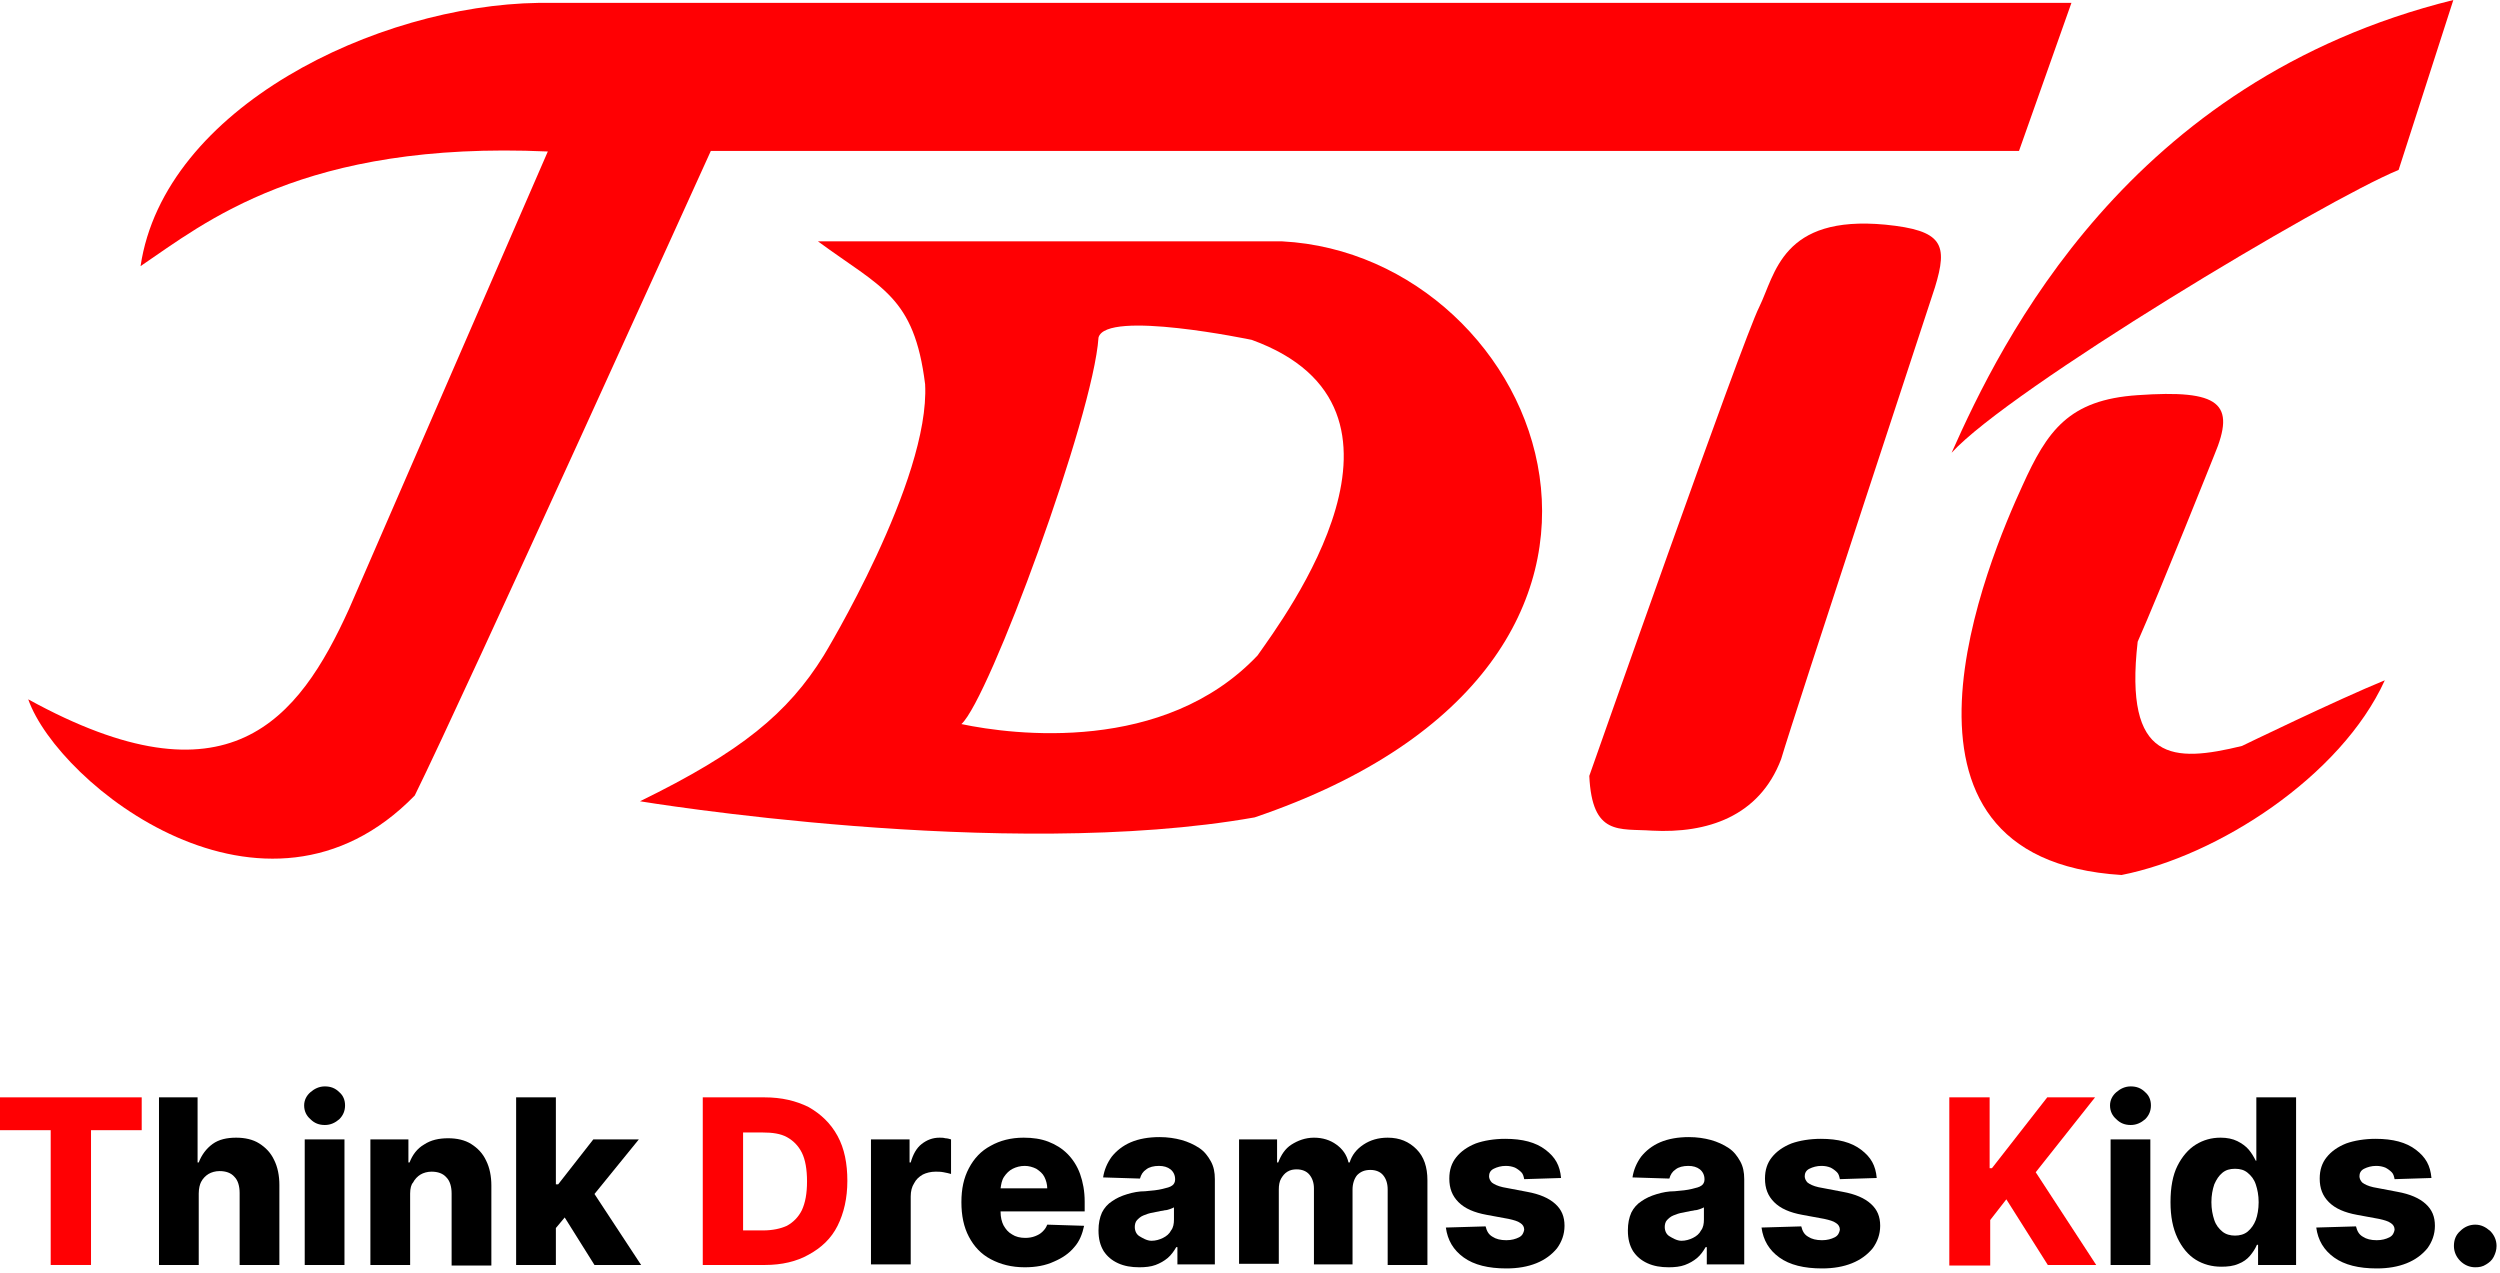
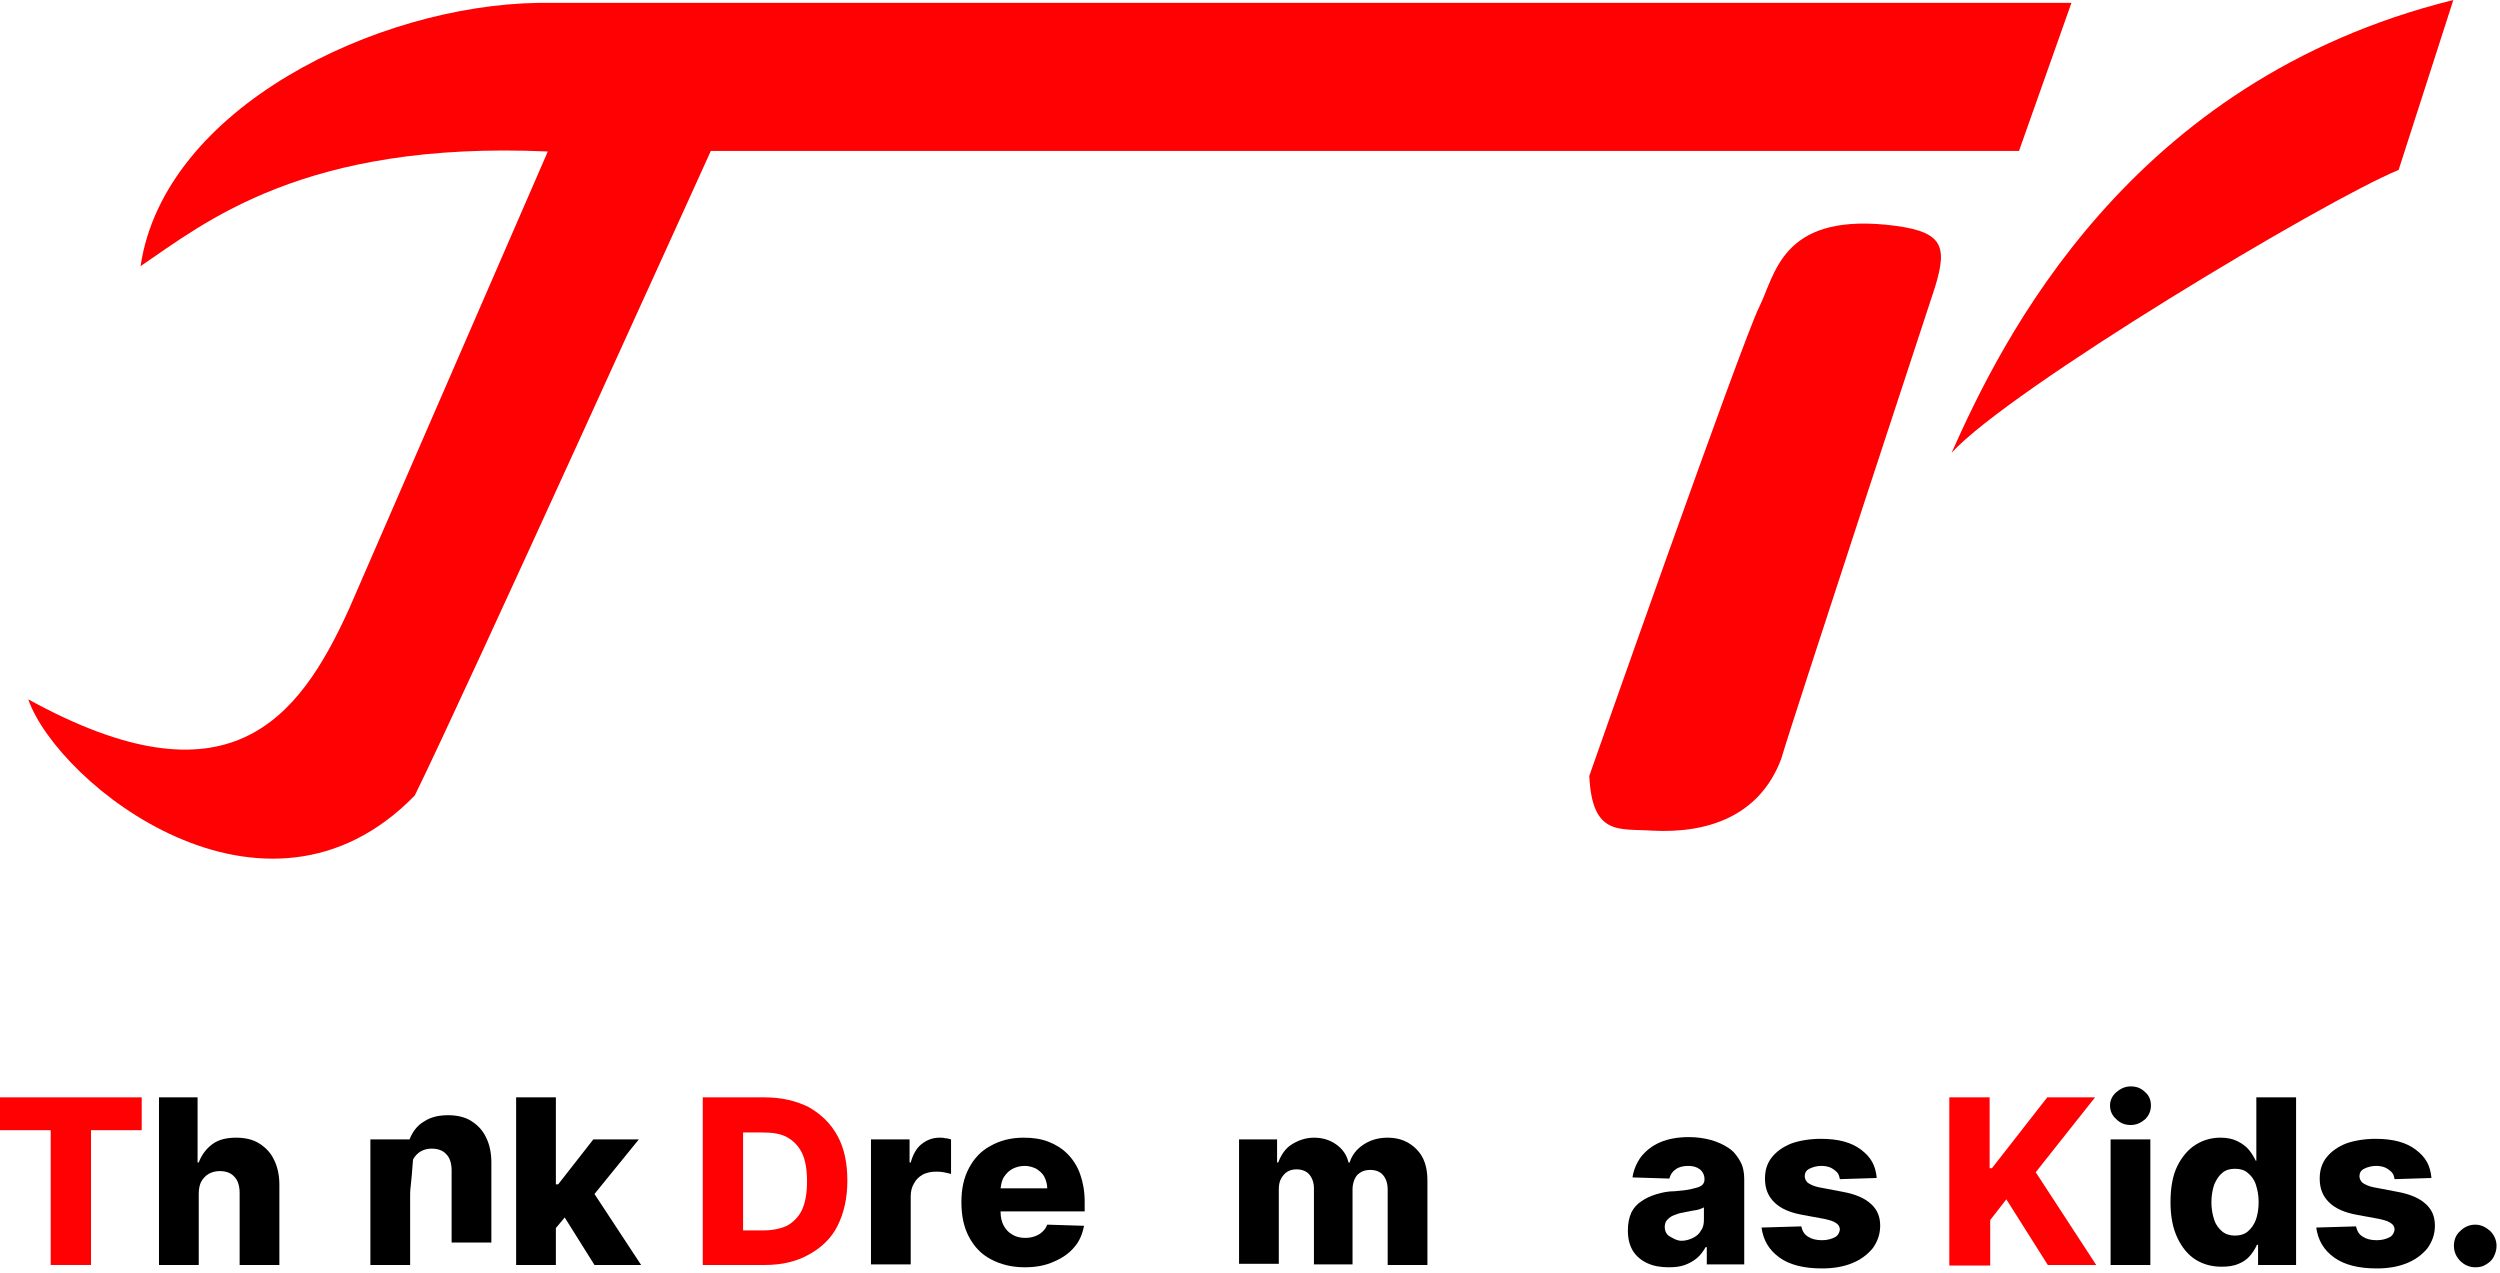
<svg xmlns="http://www.w3.org/2000/svg" version="1.1" id="レイヤー_1" x="0px" y="0px" viewBox="0 0 434 221" style="enable-background:new 0 0 434 221;" xml:space="preserve">
  <style type="text/css">
	.st0{fill:#FF0003;}
</style>
  <g>
    <g>
-       <path class="st0" d="M371.1,68.6c-12,0.8-15.7,6.2-20,15.7c-5.7,12.4-28.1,64.8,17.2,67.6c16.7-3.3,38.1-17.1,45.7-33.8    c-8.1,3.3-24.8,11.4-24.8,11.4c-11.9,2.9-20.5,2.9-18.1-18.1c3.8-8.6,13.3-32.4,13.3-32.4C388.2,70,385.4,67.6,371.1,68.6" />
      <path class="st0" d="M425.9,0l-9.5,29.5c-12.9,5.3-67.6,38.1-77.6,49.1C347.4,59.3,369.4,14,425.9,0" />
      <path class="st0" d="M327.3,39c-18-1.7-19.1,8.6-21.9,14.3c-2.9,5.7-29.5,81.4-29.5,81.4c0.5,10.5,5.2,9.1,10.9,9.5    c9.5,0.5,18.6-2.4,22.4-12.4c2.4-8.1,26.7-81.9,26.7-81.9C338.2,42.4,337.3,40,327.3,39" />
-       <path class="st0" d="M217.3,59c32.8,11.9,5.7,48.1,1,54.8c-16.2,17.1-42.4,13.8-51.4,11.9c4.8-4.3,22.9-53.5,23.8-67.1    C192,53.7,217.3,59,217.3,59 M160.6,66.7c0.9,16.7-17.6,47.1-17.6,47.1c-6.2,10-14.3,16.7-31.9,25.3c0,0,63.3,10.5,106.7,2.8    c79.9-27.1,50.4-97.6,4.8-100H142C153,50,158.7,51.4,160.6,66.7" />
      <path class="st0" d="M24.4,46.2c11.1-7.5,28.3-21.8,70.7-19.9l-34.5,79.4c-8.8,19.4-21,34.8-55.7,15.7    c5.2,14.8,41.1,43.4,67.1,16.7c8.4-17,51.4-111.9,51.4-111.9h227.1l9.1-25.7H93.5C65.4,0.9,28.5,18.7,24.4,46.2" />
    </g>
    <g>
      <path class="st0" d="M0,196.2v-5.7h24.6v5.7h-8.8v23.4H8.8v-23.4H0z" />
      <path d="M34.5,207.2v12.4h-6.9v-29.1h6.7v11.3h0.2c0.5-1.3,1.3-2.4,2.4-3.2c1.1-0.8,2.5-1.1,4.1-1.1c1.5,0,2.9,0.3,4,1    c1.1,0.7,2,1.6,2.6,2.9c0.6,1.2,0.9,2.7,0.9,4.3v13.9h-6.9v-12.5c0-1.2-0.3-2.2-0.9-2.8c-0.6-0.7-1.5-1-2.6-1    c-0.7,0-1.4,0.2-1.9,0.5s-1,0.8-1.3,1.4C34.7,205.6,34.5,206.3,34.5,207.2z" />
-       <path d="M56.4,195.3c-1,0-1.8-0.3-2.5-1c-0.7-0.6-1.1-1.4-1.1-2.4c0-0.9,0.4-1.7,1.1-2.3c0.7-0.6,1.5-1,2.5-1c1,0,1.8,0.3,2.5,1    c0.7,0.6,1,1.4,1,2.3c0,0.9-0.3,1.7-1,2.4C58.2,194.9,57.4,195.3,56.4,195.3z M52.9,219.6v-21.8h6.9v21.8H52.9z" />
-       <path d="M71.2,207.2v12.4h-6.9v-21.8h6.6v4h0.2c0.5-1.3,1.3-2.4,2.5-3.1c1.2-0.8,2.6-1.1,4.2-1.1c1.5,0,2.9,0.3,4,1    c1.1,0.7,2,1.6,2.6,2.9c0.6,1.2,0.9,2.7,0.9,4.3v13.9h-6.9v-12.5c0-1.2-0.3-2.2-0.9-2.8c-0.6-0.7-1.5-1-2.6-1    c-0.7,0-1.4,0.2-1.9,0.5s-1,0.8-1.3,1.4C71.4,205.6,71.2,206.3,71.2,207.2z" />
+       <path d="M71.2,207.2v12.4h-6.9v-21.8h6.6h0.2c0.5-1.3,1.3-2.4,2.5-3.1c1.2-0.8,2.6-1.1,4.2-1.1c1.5,0,2.9,0.3,4,1    c1.1,0.7,2,1.6,2.6,2.9c0.6,1.2,0.9,2.7,0.9,4.3v13.9h-6.9v-12.5c0-1.2-0.3-2.2-0.9-2.8c-0.6-0.7-1.5-1-2.6-1    c-0.7,0-1.4,0.2-1.9,0.5s-1,0.8-1.3,1.4C71.4,205.6,71.2,206.3,71.2,207.2z" />
      <path d="M89.6,219.6v-29.1h6.9v29.1H89.6z M95.9,213.9l0-8.3h1l6.1-7.8h7.9l-9.1,11.2h-1.8L95.9,213.9z M103.2,219.6l-5.7-9.1    l4.6-4.9l9.2,14H103.2z" />
      <path class="st0" d="M132.8,219.6H122v-29.1h10.7c3,0,5.5,0.6,7.7,1.7c2.1,1.2,3.8,2.8,5,5c1.2,2.2,1.7,4.8,1.7,7.8    c0,3-0.6,5.6-1.7,7.8s-2.8,3.8-5,5C138.3,219,135.7,219.6,132.8,219.6z M129,213.6h3.5c1.6,0,3-0.3,4.1-0.8c1.1-0.6,2-1.5,2.6-2.7    c0.6-1.3,0.9-2.9,0.9-5s-0.3-3.8-0.9-5c-0.6-1.2-1.5-2.1-2.6-2.7c-1.1-0.6-2.5-0.8-4.2-0.8H129V213.6z" />
      <path d="M151.2,219.6v-21.8h6.7v4h0.2c0.4-1.4,1-2.5,1.9-3.2s1.9-1.1,3.1-1.1c0.3,0,0.7,0,1,0.1c0.3,0,0.7,0.1,1,0.2v6    c-0.3-0.1-0.8-0.2-1.3-0.3c-0.5-0.1-1-0.1-1.4-0.1c-0.8,0-1.6,0.2-2.2,0.5c-0.7,0.4-1.2,0.9-1.5,1.5c-0.4,0.6-0.6,1.4-0.6,2.3    v11.8H151.2z" />
      <path d="M177.9,220c-2.3,0-4.2-0.5-5.9-1.4c-1.7-0.9-2.9-2.2-3.8-3.9c-0.9-1.7-1.3-3.7-1.3-6c0-2.3,0.4-4.2,1.3-5.9    c0.9-1.7,2.1-3,3.8-3.9c1.6-0.9,3.5-1.4,5.7-1.4c1.6,0,3,0.2,4.3,0.7c1.3,0.5,2.4,1.2,3.3,2.1s1.7,2.1,2.2,3.5s0.8,3,0.8,4.8v1.7    h-19v-4h12.5c0-0.7-0.2-1.4-0.5-2c-0.3-0.6-0.8-1-1.4-1.4c-0.6-0.3-1.3-0.5-2-0.5c-0.8,0-1.5,0.2-2.1,0.5    c-0.6,0.3-1.1,0.8-1.5,1.4c-0.4,0.6-0.5,1.3-0.6,2v4.1c0,0.9,0.2,1.7,0.5,2.3c0.4,0.7,0.8,1.2,1.5,1.6c0.6,0.4,1.4,0.6,2.3,0.6    c0.6,0,1.2-0.1,1.7-0.3c0.5-0.2,0.9-0.4,1.3-0.8s0.6-0.7,0.8-1.2l6.4,0.2c-0.3,1.4-0.8,2.7-1.7,3.7c-0.9,1.1-2.1,1.9-3.5,2.5    C181.5,219.7,179.8,220,177.9,220z" />
-       <path d="M197.8,220c-1.4,0-2.6-0.2-3.7-0.7c-1.1-0.5-1.9-1.2-2.5-2.1c-0.6-1-0.9-2.1-0.9-3.6c0-1.2,0.2-2.2,0.6-3.1    c0.4-0.8,1-1.5,1.8-2c0.7-0.5,1.6-0.9,2.6-1.2c1-0.3,2-0.5,3.1-0.5c1.2-0.1,2.2-0.2,3-0.4s1.3-0.3,1.7-0.6c0.3-0.2,0.5-0.6,0.5-1    v-0.1c0-0.7-0.3-1.3-0.8-1.7c-0.5-0.4-1.2-0.6-2-0.6c-0.9,0-1.7,0.2-2.2,0.6c-0.6,0.4-0.9,0.9-1.1,1.6l-6.4-0.2    c0.2-1.3,0.7-2.5,1.5-3.6c0.8-1,1.9-1.9,3.3-2.5c1.4-0.6,3.1-0.9,5-0.9c1.4,0,2.7,0.2,3.8,0.5s2.2,0.8,3.1,1.4    c0.9,0.6,1.5,1.4,2,2.3c0.5,0.9,0.7,1.9,0.7,3.1v14.8h-6.5v-3h-0.2c-0.4,0.7-0.9,1.4-1.5,1.9c-0.6,0.5-1.3,0.9-2.1,1.2    S198.8,220,197.8,220z M199.9,215.4c0.7,0,1.4-0.2,2-0.5c0.6-0.3,1.1-0.7,1.4-1.3c0.4-0.5,0.5-1.2,0.5-1.9v-2.1    c-0.2,0.1-0.4,0.2-0.7,0.3c-0.3,0.1-0.6,0.2-0.9,0.2c-0.3,0.1-0.7,0.1-1,0.2c-0.4,0.1-0.7,0.1-1,0.2c-0.7,0.1-1.2,0.3-1.7,0.5    s-0.8,0.5-1.1,0.8s-0.4,0.8-0.4,1.2c0,0.7,0.3,1.3,0.8,1.6S199.1,215.4,199.9,215.4z" />
      <path d="M215.1,219.6v-21.8h6.6v4h0.2c0.5-1.3,1.2-2.4,2.3-3.1s2.4-1.2,3.9-1.2c1.5,0,2.8,0.4,3.9,1.2c1.1,0.8,1.8,1.8,2.1,3.1    h0.2c0.4-1.3,1.2-2.3,2.4-3.1s2.6-1.2,4.2-1.2c2.1,0,3.7,0.7,5,2c1.3,1.3,1.9,3.1,1.9,5.4v14.7h-6.9v-13.1c0-1.1-0.3-1.9-0.8-2.5    s-1.3-0.9-2.2-0.9c-1,0-1.7,0.3-2.3,0.9c-0.5,0.6-0.8,1.5-0.8,2.5v13h-6.7v-13.2c0-1-0.3-1.8-0.8-2.4c-0.5-0.6-1.3-0.9-2.2-0.9    c-0.6,0-1.1,0.1-1.6,0.4c-0.5,0.3-0.8,0.7-1.1,1.2c-0.3,0.5-0.4,1.2-0.4,1.9v12.9H215.1z" />
-       <path d="M271,204.5l-6.4,0.2c-0.1-0.5-0.2-0.9-0.5-1.2s-0.7-0.6-1.1-0.8c-0.5-0.2-1-0.3-1.6-0.3c-0.8,0-1.5,0.2-2.1,0.5    c-0.6,0.3-0.8,0.8-0.8,1.3c0,0.4,0.2,0.8,0.5,1.1c0.4,0.3,1,0.6,1.9,0.8l4.2,0.8c2.2,0.4,3.8,1.1,4.9,2.1c1.1,1,1.6,2.2,1.6,3.8    c0,1.5-0.5,2.8-1.3,3.9c-0.9,1.1-2.1,2-3.6,2.6c-1.5,0.6-3.2,0.9-5.2,0.9c-3.1,0-5.6-0.6-7.4-1.9c-1.8-1.3-2.8-3-3.1-5.2l6.9-0.2    c0.2,0.8,0.5,1.4,1.2,1.8c0.6,0.4,1.4,0.6,2.4,0.6c0.9,0,1.6-0.2,2.2-0.5c0.6-0.3,0.8-0.8,0.9-1.3c0-0.5-0.2-0.9-0.7-1.2    c-0.4-0.3-1.1-0.5-2-0.7l-3.8-0.7c-2.2-0.4-3.8-1.1-4.9-2.2s-1.6-2.4-1.6-4.1c0-1.5,0.4-2.7,1.2-3.7c0.8-1,1.9-1.8,3.4-2.4    c1.4-0.5,3.2-0.8,5.1-0.8c3,0,5.3,0.6,7,1.9S270.8,202.3,271,204.5z" />
      <path d="M289.7,220c-1.4,0-2.6-0.2-3.7-0.7c-1.1-0.5-1.9-1.2-2.5-2.1c-0.6-1-0.9-2.1-0.9-3.6c0-1.2,0.2-2.2,0.6-3.1    c0.4-0.8,1-1.5,1.8-2c0.7-0.5,1.6-0.9,2.6-1.2c1-0.3,2-0.5,3.1-0.5c1.2-0.1,2.2-0.2,3-0.4s1.3-0.3,1.7-0.6c0.3-0.2,0.5-0.6,0.5-1    v-0.1c0-0.7-0.3-1.3-0.8-1.7c-0.5-0.4-1.2-0.6-2-0.6c-0.9,0-1.7,0.2-2.2,0.6c-0.6,0.4-0.9,0.9-1.1,1.6l-6.4-0.2    c0.2-1.3,0.7-2.5,1.5-3.6c0.8-1,1.9-1.9,3.3-2.5c1.4-0.6,3.1-0.9,5-0.9c1.4,0,2.7,0.2,3.8,0.5s2.2,0.8,3.1,1.4    c0.9,0.6,1.5,1.4,2,2.3c0.5,0.9,0.7,1.9,0.7,3.1v14.8h-6.5v-3h-0.2c-0.4,0.7-0.9,1.4-1.5,1.9c-0.6,0.5-1.3,0.9-2.1,1.2    S290.7,220,289.7,220z M291.9,215.4c0.7,0,1.4-0.2,2-0.5c0.6-0.3,1.1-0.7,1.4-1.3c0.4-0.5,0.5-1.2,0.5-1.9v-2.1    c-0.2,0.1-0.4,0.2-0.7,0.3c-0.3,0.1-0.6,0.2-0.9,0.2c-0.3,0.1-0.7,0.1-1,0.2c-0.4,0.1-0.7,0.1-1,0.2c-0.7,0.1-1.2,0.3-1.7,0.5    s-0.8,0.5-1.1,0.8s-0.4,0.8-0.4,1.2c0,0.7,0.3,1.3,0.8,1.6S291.1,215.4,291.9,215.4z" />
      <path d="M325.8,204.5l-6.4,0.2c-0.1-0.5-0.2-0.9-0.5-1.2s-0.7-0.6-1.1-0.8c-0.5-0.2-1-0.3-1.6-0.3c-0.8,0-1.5,0.2-2.1,0.5    c-0.6,0.3-0.8,0.8-0.8,1.3c0,0.4,0.2,0.8,0.5,1.1c0.4,0.3,1,0.6,1.9,0.8l4.2,0.8c2.2,0.4,3.8,1.1,4.9,2.1c1.1,1,1.6,2.2,1.6,3.8    c0,1.5-0.5,2.8-1.3,3.9c-0.9,1.1-2.1,2-3.6,2.6c-1.5,0.6-3.2,0.9-5.2,0.9c-3.1,0-5.6-0.6-7.4-1.9c-1.8-1.3-2.8-3-3.1-5.2l6.9-0.2    c0.2,0.8,0.5,1.4,1.2,1.8c0.6,0.4,1.4,0.6,2.4,0.6c0.9,0,1.6-0.2,2.2-0.5c0.6-0.3,0.8-0.8,0.9-1.3c0-0.5-0.2-0.9-0.7-1.2    c-0.4-0.3-1.1-0.5-2-0.7l-3.8-0.7c-2.2-0.4-3.8-1.1-4.9-2.2s-1.6-2.4-1.6-4.1c0-1.5,0.4-2.7,1.2-3.7c0.8-1,1.9-1.8,3.4-2.4    c1.4-0.5,3.2-0.8,5.1-0.8c3,0,5.3,0.6,7,1.9S325.6,202.3,325.8,204.5z" />
      <path class="st0" d="M338.4,219.6v-29.1h7v12.3h0.4l9.6-12.3h8.3l-10.3,13l10.5,16.1h-8.4l-7.2-11.4l-2.8,3.6v7.9H338.4z" />
      <path d="M369.9,195.3c-1,0-1.8-0.3-2.5-1c-0.7-0.6-1.1-1.4-1.1-2.4c0-0.9,0.4-1.7,1.1-2.3c0.7-0.6,1.5-1,2.5-1c1,0,1.8,0.3,2.5,1    c0.7,0.6,1,1.4,1,2.3c0,0.9-0.3,1.7-1,2.4C371.7,194.9,370.9,195.3,369.9,195.3z M366.4,219.6v-21.8h6.9v21.8H366.4z" />
      <path d="M385.6,219.9c-1.6,0-3.1-0.4-4.4-1.2c-1.3-0.8-2.4-2.1-3.2-3.8c-0.8-1.7-1.2-3.7-1.2-6.2c0-2.6,0.4-4.7,1.2-6.3    s1.9-2.9,3.2-3.7s2.7-1.2,4.3-1.2c1.1,0,2.1,0.2,2.9,0.6s1.5,0.9,2,1.5c0.5,0.6,0.9,1.3,1.2,1.9h0.1v-11h6.9v29.1H392v-3.5h-0.2    c-0.3,0.7-0.7,1.3-1.2,1.9c-0.5,0.6-1.2,1.1-2,1.4C387.7,219.8,386.7,219.9,385.6,219.9z M388,214.5c0.8,0,1.6-0.2,2.2-0.7    c0.6-0.5,1.1-1.2,1.4-2s0.5-1.9,0.5-3.1c0-1.2-0.2-2.2-0.5-3.1c-0.3-0.9-0.8-1.5-1.4-2c-0.6-0.5-1.3-0.7-2.2-0.7    c-0.9,0-1.6,0.2-2.2,0.7s-1,1.1-1.4,2c-0.3,0.9-0.5,1.9-0.5,3.1c0,1.2,0.2,2.2,0.5,3.1s0.8,1.5,1.4,2    C386.4,214.3,387.2,214.5,388,214.5z" />
      <path d="M422.1,204.5l-6.4,0.2c-0.1-0.5-0.2-0.9-0.5-1.2s-0.7-0.6-1.1-0.8c-0.5-0.2-1-0.3-1.6-0.3c-0.8,0-1.5,0.2-2.1,0.5    c-0.6,0.3-0.8,0.8-0.8,1.3c0,0.4,0.2,0.8,0.5,1.1c0.4,0.3,1,0.6,1.9,0.8l4.2,0.8c2.2,0.4,3.8,1.1,4.9,2.1c1.1,1,1.6,2.2,1.6,3.8    c0,1.5-0.5,2.8-1.3,3.9c-0.9,1.1-2.1,2-3.6,2.6c-1.5,0.6-3.2,0.9-5.2,0.9c-3.1,0-5.6-0.6-7.4-1.9c-1.8-1.3-2.8-3-3.1-5.2l6.9-0.2    c0.2,0.8,0.5,1.4,1.2,1.8c0.6,0.4,1.4,0.6,2.4,0.6c0.9,0,1.6-0.2,2.2-0.5c0.6-0.3,0.8-0.8,0.9-1.3c0-0.5-0.2-0.9-0.7-1.2    c-0.4-0.3-1.1-0.5-2-0.7l-3.8-0.7c-2.2-0.4-3.8-1.1-4.9-2.2s-1.6-2.4-1.6-4.1c0-1.5,0.4-2.7,1.2-3.7c0.8-1,1.9-1.8,3.4-2.4    c1.4-0.5,3.2-0.8,5.1-0.8c3,0,5.3,0.6,7,1.9S421.9,202.3,422.1,204.5z" />
      <path d="M429.7,220c-1,0-1.9-0.4-2.6-1.1c-0.7-0.7-1.1-1.6-1.1-2.6c0-1,0.3-1.9,1.1-2.6c0.7-0.7,1.6-1.1,2.6-1.1    c1,0,1.8,0.4,2.6,1.1c0.7,0.7,1.1,1.6,1.1,2.6c0,0.7-0.2,1.3-0.5,1.9c-0.3,0.6-0.8,1-1.3,1.3C431,219.9,430.4,220,429.7,220z" />
    </g>
  </g>
  <g>
</g>
  <g>
</g>
  <g>
</g>
  <g>
</g>
  <g>
</g>
  <g>
</g>
  <g>
</g>
  <g>
</g>
  <g>
</g>
  <g>
</g>
  <g>
</g>
  <g>
</g>
  <g>
</g>
  <g>
</g>
  <g>
</g>
</svg>